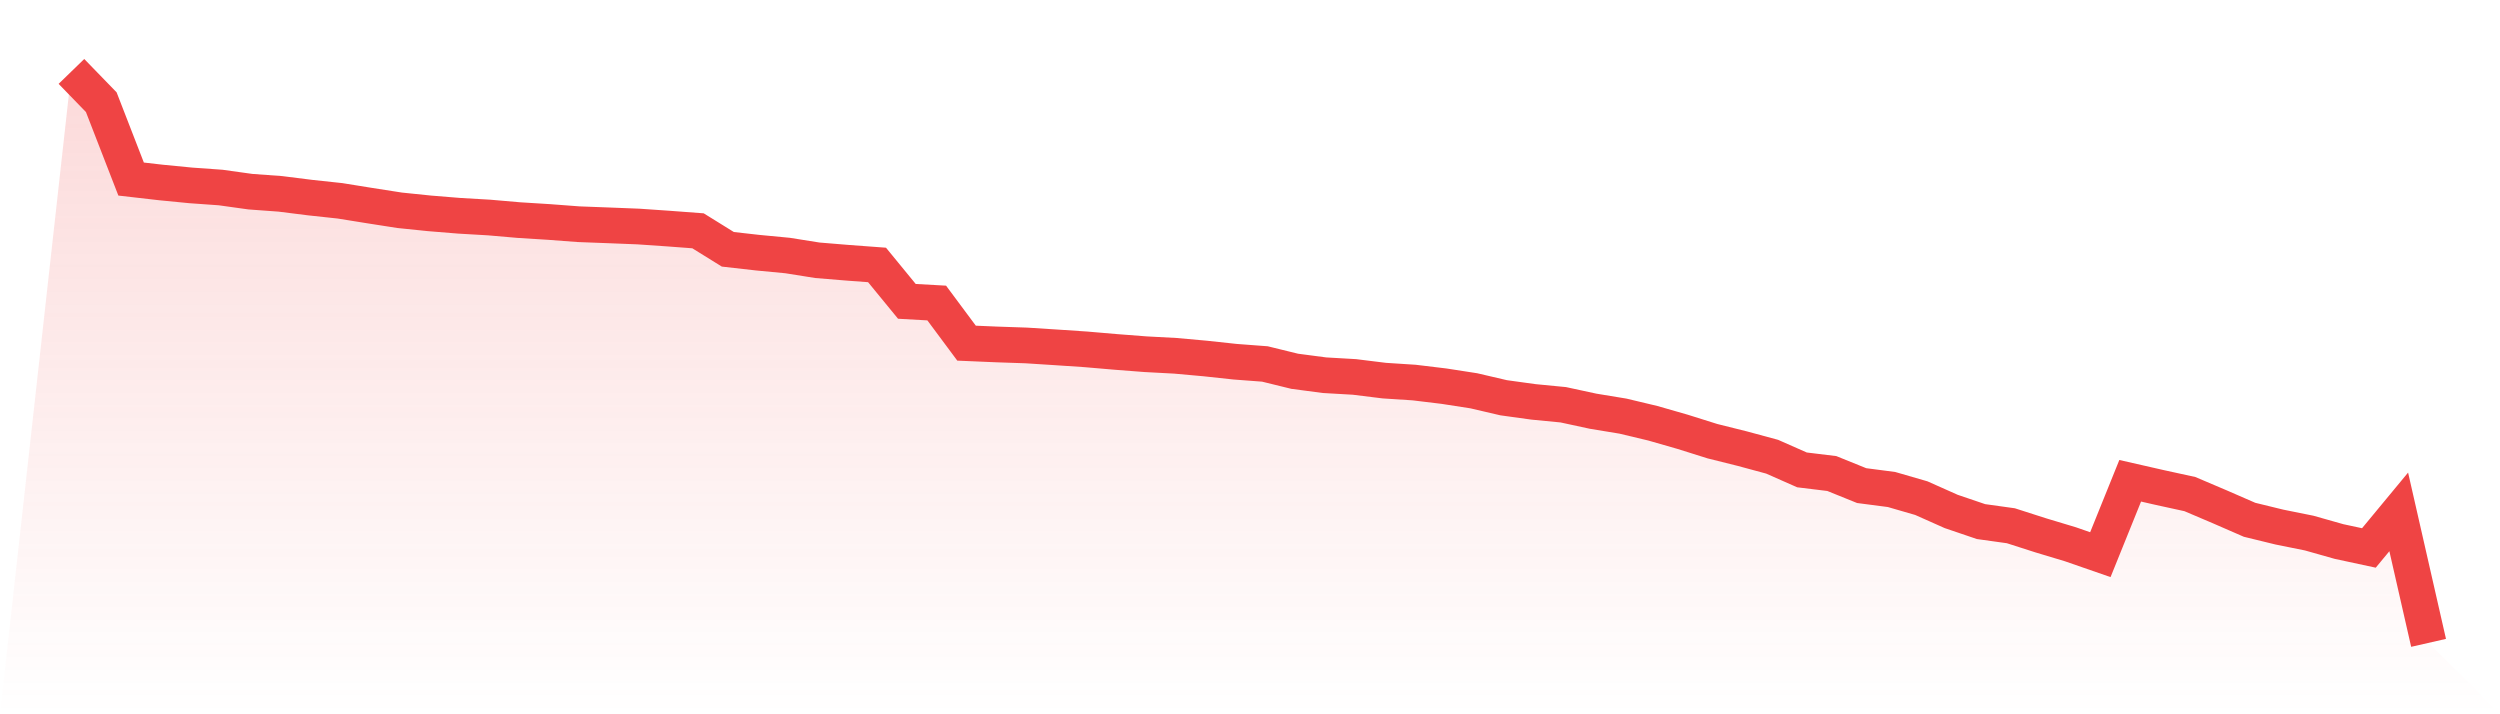
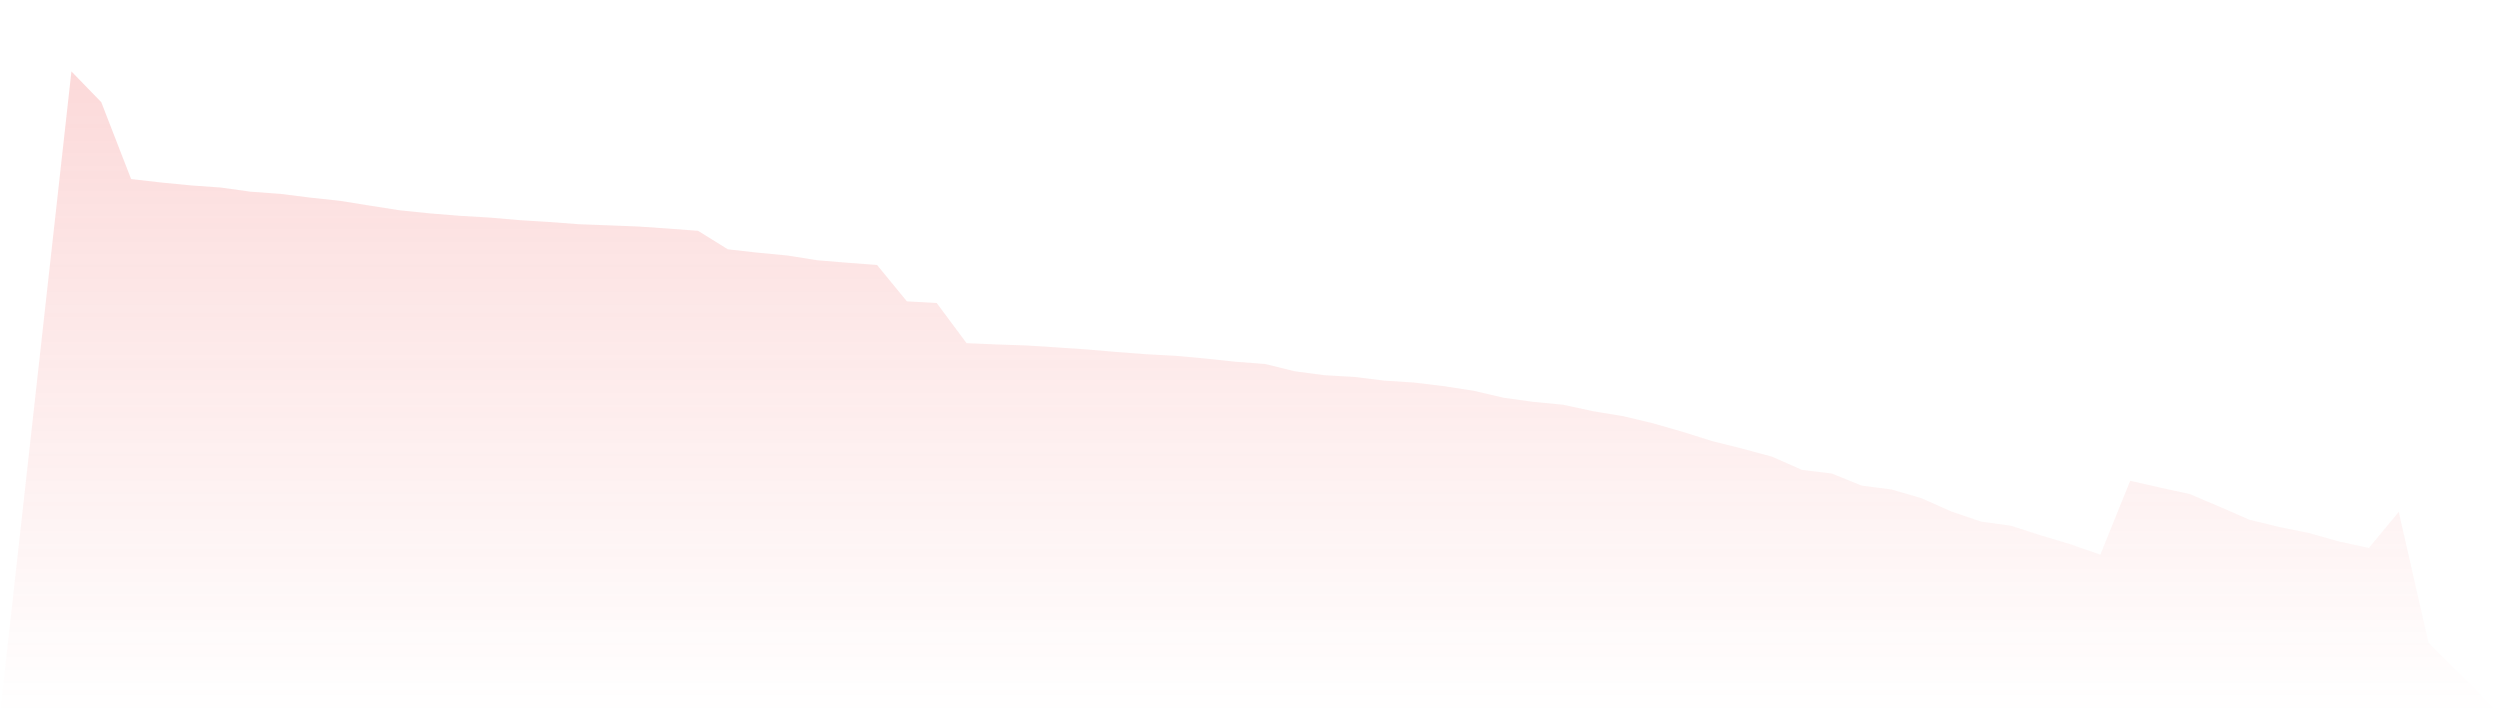
<svg xmlns="http://www.w3.org/2000/svg" viewBox="0 0 140 40">
  <defs>
    <linearGradient id="gradient" x1="0" x2="0" y1="0" y2="1">
      <stop offset="0%" stop-color="#ef4444" stop-opacity="0.2" />
      <stop offset="100%" stop-color="#ef4444" stop-opacity="0" />
    </linearGradient>
  </defs>
  <path d="M4,4 L4,4 L5.671,5.722 L7.342,10.027 L9.013,10.219 L10.684,10.382 L12.354,10.501 L14.025,10.734 L15.696,10.856 L17.367,11.066 L19.038,11.246 L20.709,11.515 L22.38,11.776 L24.051,11.948 L25.722,12.084 L27.392,12.181 L29.063,12.326 L30.734,12.43 L32.405,12.556 L34.076,12.619 L35.747,12.685 L37.418,12.8 L39.089,12.925 L40.759,13.961 L42.43,14.15 L44.101,14.309 L45.772,14.575 L47.443,14.713 L49.114,14.837 L50.785,16.876 L52.456,16.969 L54.127,19.217 L55.797,19.288 L57.468,19.345 L59.139,19.452 L60.81,19.564 L62.481,19.707 L64.152,19.836 L65.823,19.925 L67.494,20.076 L69.165,20.256 L70.835,20.382 L72.506,20.792 L74.177,21.012 L75.848,21.108 L77.519,21.315 L79.19,21.423 L80.861,21.625 L82.532,21.884 L84.203,22.274 L85.873,22.505 L87.544,22.667 L89.215,23.028 L90.886,23.303 L92.557,23.702 L94.228,24.182 L95.899,24.707 L97.57,25.124 L99.24,25.576 L100.911,26.314 L102.582,26.518 L104.253,27.194 L105.924,27.412 L107.595,27.896 L109.266,28.641 L110.937,29.209 L112.608,29.442 L114.278,29.978 L115.949,30.481 L117.62,31.061 L119.291,26.923 L120.962,27.304 L122.633,27.669 L124.304,28.38 L125.975,29.108 L127.646,29.516 L129.316,29.853 L130.987,30.326 L132.658,30.685 L134.329,28.666 L136,36 L140,40 L0,40 z" fill="url(#gradient)" />
-   <path d="M4,4 L4,4 L5.671,5.722 L7.342,10.027 L9.013,10.219 L10.684,10.382 L12.354,10.501 L14.025,10.734 L15.696,10.856 L17.367,11.066 L19.038,11.246 L20.709,11.515 L22.38,11.776 L24.051,11.948 L25.722,12.084 L27.392,12.181 L29.063,12.326 L30.734,12.43 L32.405,12.556 L34.076,12.619 L35.747,12.685 L37.418,12.8 L39.089,12.925 L40.759,13.961 L42.43,14.15 L44.101,14.309 L45.772,14.575 L47.443,14.713 L49.114,14.837 L50.785,16.876 L52.456,16.969 L54.127,19.217 L55.797,19.288 L57.468,19.345 L59.139,19.452 L60.81,19.564 L62.481,19.707 L64.152,19.836 L65.823,19.925 L67.494,20.076 L69.165,20.256 L70.835,20.382 L72.506,20.792 L74.177,21.012 L75.848,21.108 L77.519,21.315 L79.19,21.423 L80.861,21.625 L82.532,21.884 L84.203,22.274 L85.873,22.505 L87.544,22.667 L89.215,23.028 L90.886,23.303 L92.557,23.702 L94.228,24.182 L95.899,24.707 L97.57,25.124 L99.24,25.576 L100.911,26.314 L102.582,26.518 L104.253,27.194 L105.924,27.412 L107.595,27.896 L109.266,28.641 L110.937,29.209 L112.608,29.442 L114.278,29.978 L115.949,30.481 L117.62,31.061 L119.291,26.923 L120.962,27.304 L122.633,27.669 L124.304,28.38 L125.975,29.108 L127.646,29.516 L129.316,29.853 L130.987,30.326 L132.658,30.685 L134.329,28.666 L136,36" fill="none" stroke="#ef4444" stroke-width="2" />
</svg>